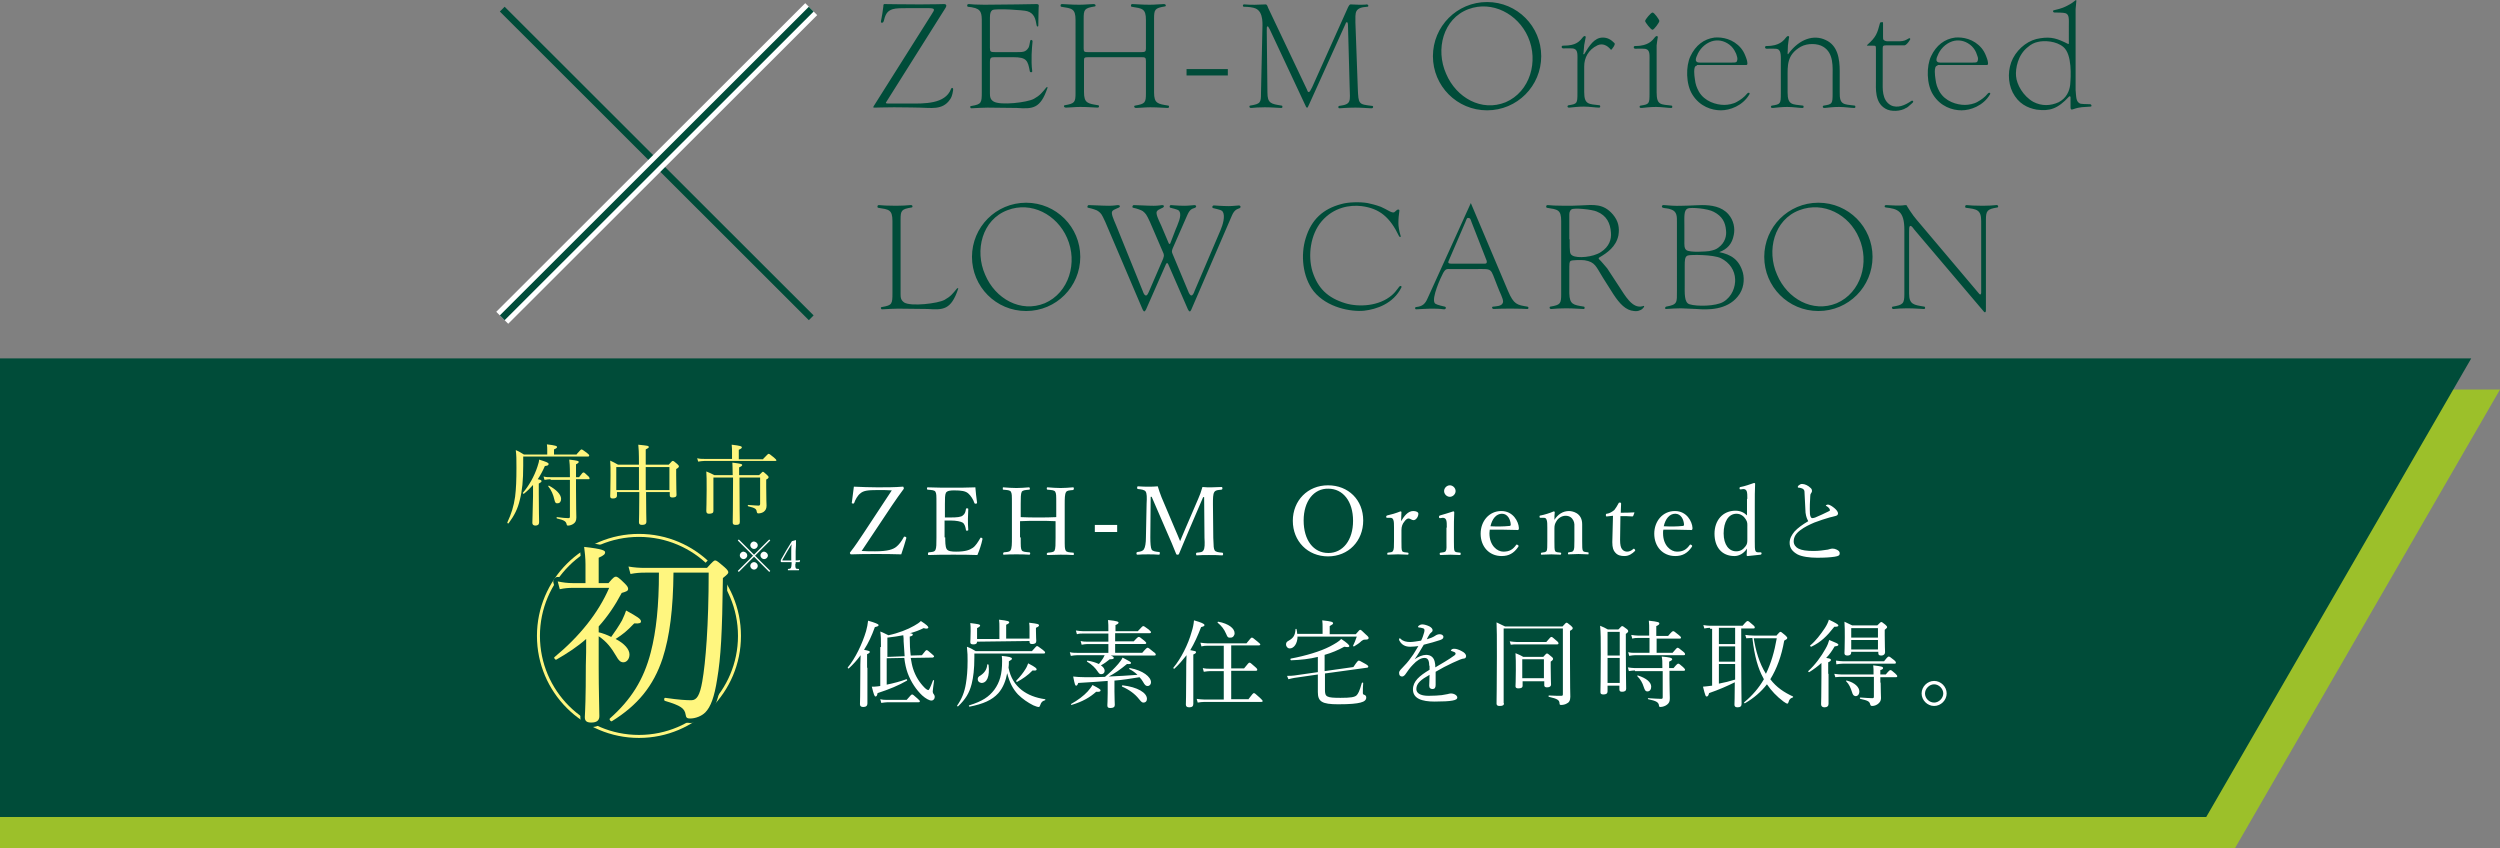
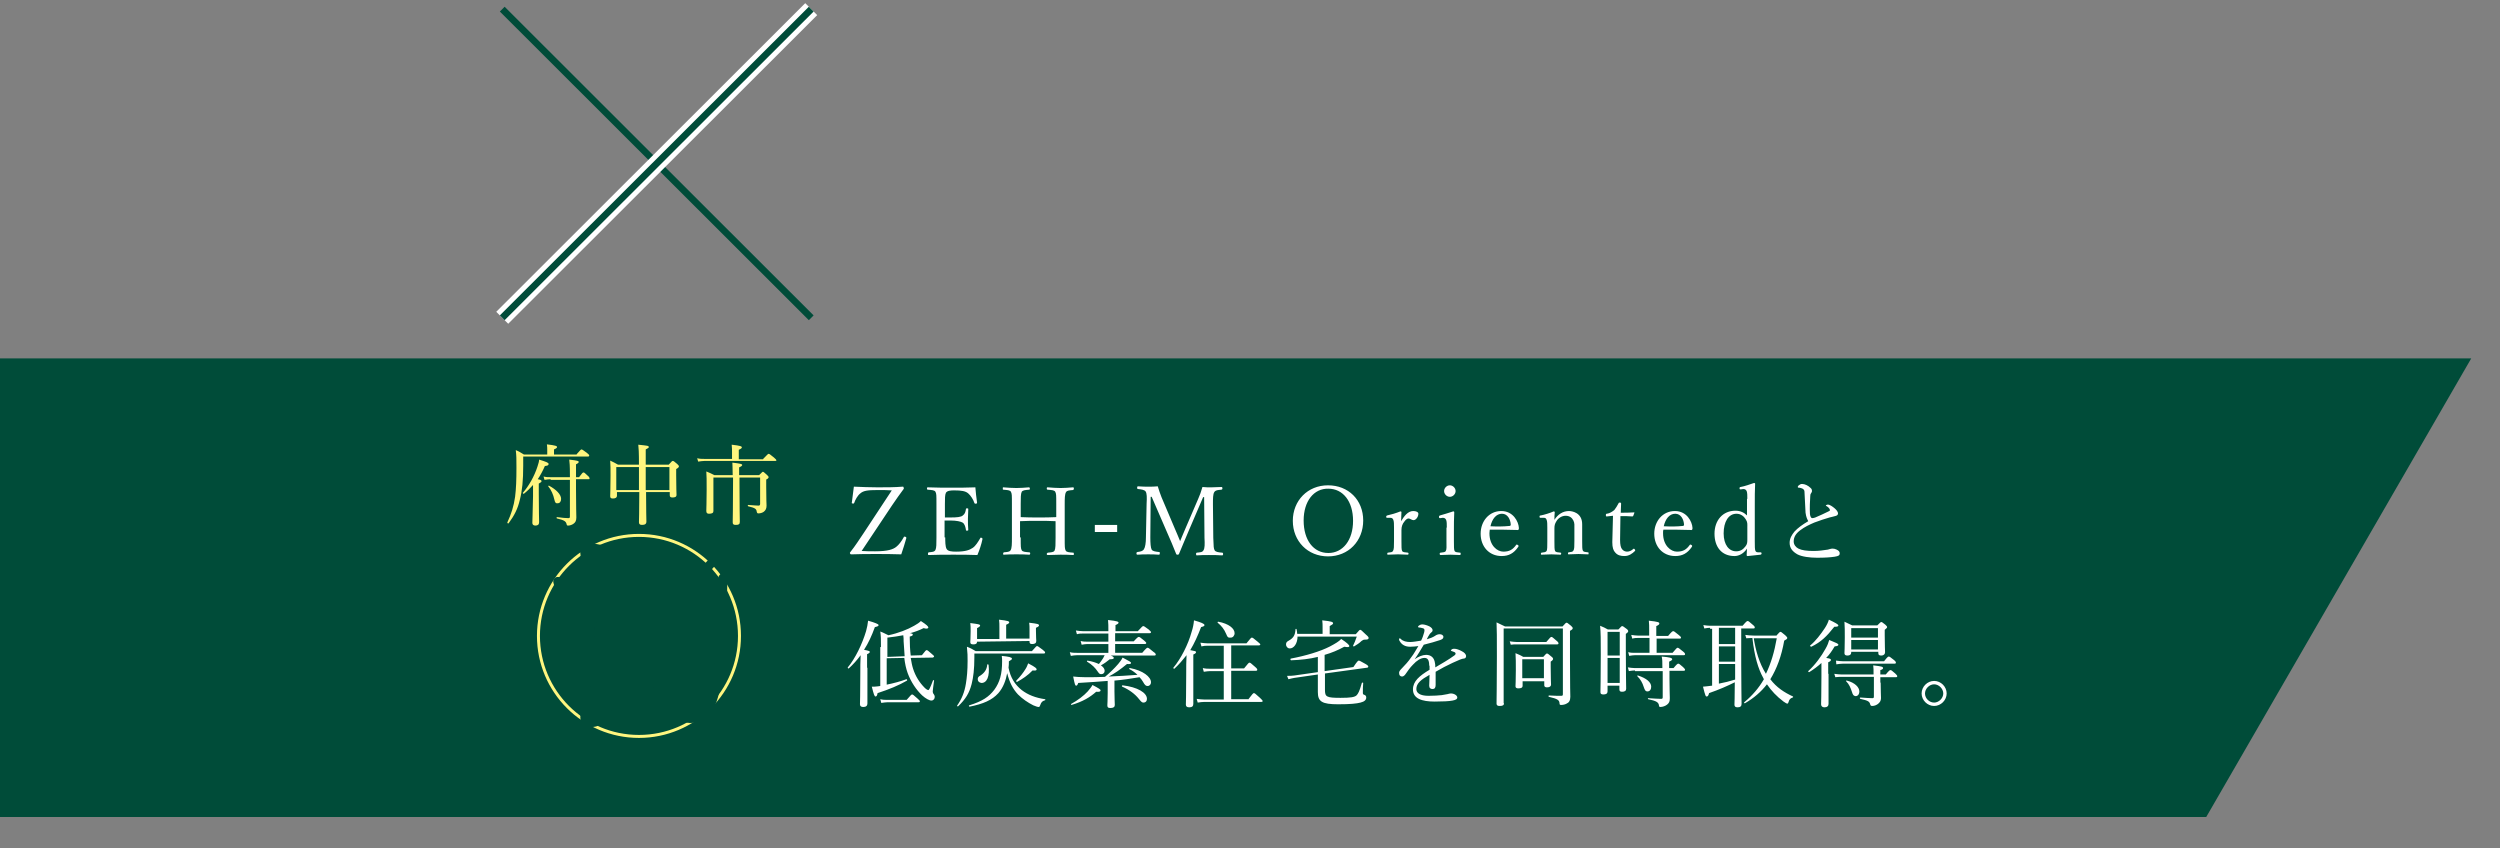
<svg xmlns="http://www.w3.org/2000/svg" version="1.1" id="レイヤー_1" x="0" y="0" viewBox="0 0 738.7 250.6" xml:space="preserve">
  <rect x="0" y="0" width="738.7" height="250.6" fill="#808080" stroke="none" />
  <style>.st0{fill:#004c39}.st1{fill:none;stroke:#004c39;stroke-width:2;stroke-miterlimit:10}.st4{fill:#fff}.st7{fill:#fff67f}</style>
-   <path class="st0" d="M261 2c0-.3 0-.8.3-.8.5 0 5.8.1 10.5.1 3.8 0 7.1-.1 7.1-.1.9 0 .8.6.5 1.1l-17.5 27.8c-.2.2-.3.5.5.5h6.4c4.2 0 10.5.2 12.2-4.3.1-.4.8-.6.6.5-.2 1.3-.5 2.1-.9 2.6-2.2 3.3-5.9 2.4-9 2.4 0 0-4.6-.1-7.5-.1-2.2 0-5.7.1-5.7.1-.5 0-.6 0-.3-.5l17.1-27.1c.9-1.4 1.2-1.8-1.1-1.8h-5.8c-2 0-3.6 0-4.6.3-1.2.4-2.1 1-2.6 3.3-.2 1-1 .8-.9.4 0-.4.3-1.4.4-2.3.1-.7.2-1.3.3-2.1zm29.9-.6c5.3 0 15.4-.2 15.4-.2.9 0 .6.7.6 1 0 .8-.1 2.8-.1 5.4 0 .3-.4.4-.5-.1-.3-1.9-.7-3.6-2.8-4.2-.9-.3-9.4-.9-10.3-.3-.5.4-.7.9-.7 2.3v8.8c0 1.2.2 1.3 1.5 1.3h5.8c2.4 0 3.2.1 4.1-1.3.2-.3.3-1 .5-2 .1-.5.7-.3.7.1-.2 2-.5 5.6-.1 8.8.1.4-.6.5-.7.1-.6-3.2-.9-4.2-4.9-4.2H294c-1.2 0-1.5.1-1.5 1.5v9.1c0 1.1.1 1.9 1.1 2.5 2 1.2 9.9.3 11.9-.8 1.8-1 2.4-1.8 3.7-3.4 0 0 .5-.2.3.2-2.1 6.2-4.4 6.2-9 5.9 0 0-8-.1-8.7-.1-1.5 0-2.4.1-4.8.2-.3 0-.6-.7.1-.7 2.9-.5 3-.9 3-4.1V7.9c0-3.3.2-4.8-1.9-5.5-.6-.2-1.8-.4-2.2-.4-.2 0-.5-.8.3-.8.7.1 2.5.2 4.6.2zm46.4 14c1.1 0 1.3-.2 1.3-1.1V5.9c0-3.4-1.1-3.4-4.2-3.9-.3 0-.4-.8.2-.8.9 0 2.7.2 5.1.2 1.7 0 3.3-.2 4.2-.2.7 0 .7.7.3.7-3 .5-3.2.9-3.2 3.7v21.7c0 3.3 1.1 3.4 4.2 3.9.3 0 .4.7-.2.7-.9 0-2.7-.2-5.1-.2-1.7 0-3.2.2-4.2.2-.7 0-.7-.7-.3-.7 3-.5 3.2-.9 3.2-3.7v-9.4c0-1.1-.2-1.2-1.3-1.2h-15.8c-1.1 0-1.2.2-1.2 1v9.3c0 3.3 1.1 3.4 4.2 3.9.3 0 .4.7-.2.7-.9 0-2.6-.2-5.1-.2-1.7 0-3.2.2-4.2.2-.8 0-.7-.7-.4-.7 3-.5 3.2-.9 3.2-3.7V5.9c0-3.4-1.1-3.4-4.2-3.9-.3 0-.4-.8.2-.8.9 0 2.6.2 5.1.2 1.7 0 3.2-.2 4.2-.2.8 0 .7.7.4.7-3.1.5-3.3.9-3.3 3.7v8.7c0 1 .2 1.1 1.3 1.1h15.8zm25.5 5v1.9h-12.2v-1.9h12.2zm15.9 10.8c.3 0 .4.8-.2.7-.9 0-2.4-.2-4.8-.2-1.7 0-3 .1-3.9.2-.8.1-.7-.7-.4-.7 3.1-.5 3.2-.9 3.2-3.7l.4-18.4c0-1.6.5-5.5-2-6.6-.7-.3-2-.5-3.5-.5-.4-.1-.3-.8.2-.7 2.2.2 3.8.1 6.3 0 .3 0 .5.4.7 1l11.5 24.2c.1.3.2.7.5.7s.5-.4 1-1.4l10.6-23.6c.3-.6.5-.9.8-.9.8 0 1.7.1 2.4.1 1.1 0 2 0 2.3-.1.6 0 .7.7.2.7-1.6.1-2.7.4-3.2 1.3-.4.8-.3 2-.3 3.4l.7 19.3c.2 4.9.2 4.8 4.3 5.3.4 0 .3.8-.3.7-.8 0-2.8-.2-4.7-.2-2.3 0-4.5.2-4.7.2-.5 0-.4-.7-.1-.7 3.7-.5 3.2-1.3 3.1-5.6l-.5-18.3c0-1.2-.6-.9-.7-.4l-10.8 23.9c-.4.9-.4.9-.6.9-.2 0-.3-.2-.6-.9L375.2 8.7c-.4-.7-.5-1-.7-.9-.2.1-.2.4-.2 1.2l.2 18.3c0 3.3 1.1 3.4 4.2 3.9zm44.7-14.6c0-8.8 7.1-16 16-16s16 7.2 16 16-7.1 16-16 16-16-7.2-16-16zm10.5-13.9c-7.5 2.8-9.8 11.9-6.6 19.1 3 7.1 10.5 11.3 17.6 8.4 7.2-3.1 9.8-12.1 6.6-19.3-3-6.8-10.6-10.8-17.6-8.2zM468.1 16c1.5-2.5 3-4.9 5.5-4.9 1.5 0 2.5.7 3.4 1.6.2.2.2.4-.2 1.1-.5.7-.7 1.1-.9.8-1-1.2-2.4-1.9-3.9-1.2-2.7 1.3-3.9 3.7-3.9 6.2v7.6c0 3.8 1.4 3.5 4.5 3.9.3 0 .4.8-.2.7-.9 0-2.7-.3-4.4-.3-1.7 0-3.2.2-4.2.3-.9.1-.7-.7-.3-.7 2.5-.4 2.6-.5 2.6-3.6v-9.1c0-2.2.2-3.6-1-4-.5-.2-2.9-.1-3.2-.1-.6 0-.6-.8-.1-.8 2.3 0 3.3-.4 3.9-.7 1.3-.7 1.7-1.5 2-1.8.6-.7 1-.2.8.2 0 .2-.3 1.4-.4 2.1-.1.9-.2 2.3-.2 2.3-.2.4 0 .5.2.4zm25.8 15.2c.3 0 .4.8-.2.7-.9 0-2.7-.3-4.4-.3-1.7 0-3.2.2-4.2.3-.9.1-.7-.7-.3-.7 2.5-.4 2.6-.5 2.6-3.6v-9.1c0-2.2.2-3.6-1-4-.5-.2-2.9-.1-3.2-.1-.6 0-.6-.8-.1-.8 2.3 0 3.3-.5 3.9-.8 1.3-.7 1.7-1.5 2-1.8.6-.7 1-.2.8.2 0 .2-.3 1.8-.3 2.2v13.9c0 3.9 1.3 3.5 4.4 3.9zm-3.6-25c0 .5-1.6 2.6-2 2.6-.5 0-2.2-2.2-2.2-2.6 0-.4 1.7-2.5 2.2-2.5s2 2.1 2 2.5zm11.1 13.2c-.7 0-.8 1-.8 1.8 0 .5.1 1.8.2 2.2.2 1.6.5 2.4 1.2 3.7 1.7 2.9 5.1 3.9 7.5 3.9 1.1 0 2.7-.3 3.7-.9 1.1-.6 2.2-1.4 3-2.4.4-.5 1-.3.7.2-2 3.4-5.8 4.7-8.4 4.7-2.7 0-6.2-1.1-8.4-4.6-2-3.1-2-8.5-.6-11.4 1.5-3.2 4-5.1 7.1-5.5 2.3-.2 5.5.4 7.8 3.1.5.6 1 1.4 1.4 2.5.3.8.3.8.4 1.2.1.5.3 1.3-.2 1.3h-14.6zm11.4-3.9c-.4-.9-1-1.7-1.8-2.3-1.7-1.3-3.6-1.5-5.2-1-2.1.7-3.7 2.4-4.4 4.3-.2.4-.5 1.2-.2 1.6.4.5.8.4 3.4.4h6.7c1.1 0 1.5 0 1.8-.2.3-.4.3-1.1.2-1.4-.2-.6-.2-.9-.5-1.4zM548 31.2c.3 0 .4.8-.2.7-.9 0-2.7-.3-4.4-.3s-3.3.2-4.2.3c-.8.1-.7-.7-.3-.7 2.5-.4 2.6-.5 2.6-3.6v-4.8c0-3 .4-7.1-2.8-9-1.6-1-4.6-1.1-6.6 0-4.2 2.4-3.9 5.6-3.9 9.3v4.2c0 3.8 1.4 3.5 4.5 3.9.3 0 .4.8-.2.7-.9 0-2.7-.3-4.4-.3-1.7 0-3.2.2-4.2.3-.9.1-.7-.7-.3-.7 2.5-.4 2.6-.5 2.6-3.6V19c0-2.2.2-4.1-1-4.5-.5-.2-2.9-.1-3.2-.1-.6 0-.6-.8-.1-.8 2.3 0 3.3-.5 3.9-.8 1.3-.7 1.7-1.5 2-1.8.6-.7 1-.2.8.2 0 .2-.3 1.8-.3 2.2l-.1 2.4c0 .3.2.3.3 0 3.3-4.4 7.5-5.6 10.9-4 3.6 1.6 4.2 5.5 4.2 9.3v6.2c-.1 3.8 1.3 3.5 4.4 3.9zm8.4-24.1v3.7c0 .9 0 1 .7 1.3.2.1.7.1 1.4.1h2.8c1.5-.1 1.5-.2 2.8-.9.3-.1.4.2.3.4-.6 1-1.2 1.6-1.6 1.7h-5.5c-.9 0-1 .2-1 1v9.5c0 2.2-.3 5.7 2.4 7.2 2 1 4.2 0 6.1-1.3.3-.2.8.1.3.6-1.2 1.1-1.7 1.5-1.9 1.5-1.5 1-4.5 1.2-6.1.2-3.2-1.8-2.8-6-2.8-8.4v-9.2c0-1-.1-1-.8-1h-1.7c-.2 0-.2-.1 0-.3 2.5-2.2 2.9-3.3 3.7-6.4 0 0 .2-.4.5-.2.3-.2.4-.1.4.5zm16.1 12.3c-.7 0-.8 1-.8 1.8 0 .5.1 1.8.2 2.2.2 1.6.5 2.4 1.2 3.7 1.7 2.9 5.1 3.9 7.5 3.9 1.1 0 2.7-.3 3.7-.9 1.1-.6 2.2-1.4 3-2.4.4-.5 1-.3.7.2-2 3.4-5.8 4.7-8.4 4.7-2.7 0-6.2-1.1-8.4-4.6-2-3.1-2-8.5-.6-11.4 1.5-3.2 4-5.1 7.1-5.5 2.3-.2 5.5.4 7.8 3.1.5.6 1 1.4 1.4 2.5.3.8.3.8.4 1.2.1.5.3 1.3-.2 1.3h-14.6zm11.4-3.9c-.4-.9-1-1.7-1.8-2.3-1.7-1.3-3.6-1.5-5.2-1-2.1.7-3.7 2.4-4.4 4.3-.2.4-.5 1.2-.2 1.6.4.5.8.4 3.4.4h6.7c1.1 0 1.5 0 1.8-.2.3-.4.3-1.1.2-1.4-.2-.6-.3-.9-.5-1.4zm30.7 15.1c.2.1 1.7.2 3 .2.4 0 .6.7.1.7-2.2.2-2.9 0-5.2.8-.5.2-.7 0-.7-.6v-2.9c0-.5-.4-.3-.4-.3-3.4 3.7-5.8 4.4-9.6 3.9-2.8-.5-5.4-1.8-7.1-5.1-1.5-3-1.5-7 .1-10.1 1.7-3.2 4.8-5.5 8.1-5.9 3.3-.5 5 .1 8.2 1.7 0 0 .3 0 .2-.3V7.9c0-2.2.2-3.6-1-4-.5-.2-2.9-.2-3.2-.2-.6 0-.6-.7-.1-.7 2.3-.5 3.2-1 3.8-1.3 1.2-.6 2-1.2 2.2-1.4.5-.5.6-.2.5.2 0 .2-.2 1.9-.2 2.2v23.9c.2 2.2.1 3.4 1.3 4zm-18.9-8.1c.2 2.5 2.1 5.9 5.1 7.6 2.5 1.3 5.1 1.2 7.5.1 2.3-1.2 3.2-3.3 3.4-5.2.2-2.4.6-8.9-2-11.1-2.1-1.8-5.7-2-7.6-1.5-1 .2-2 .7-2.9 1.5-3 2.3-3.7 6.4-3.5 8.6zM267.2 89.4c2 1.2 9.9.3 11.9-.8 1.8-1 2.4-1.8 3.7-3.4 0 0 .5-.2.3.2-2.1 6.2-4.4 6.2-9 5.9 0 0-8-.1-8.7-.1-1.5 0-2.4.1-4.8.2-.3 0-.6-.7.1-.7 2.9-.5 3-.9 3-4.1V65.3c0-3.4-1.1-3.4-4.2-3.9-.3 0-.4-.8.2-.8.9.1 2.6.2 5.1.2 1.7 0 3.2-.1 4.2-.2.8-.1.7.7.4.7-3.1.5-3.3.9-3.3 3.7v21.9c0 1.1.1 1.8 1.1 2.5zm20-13.5c0-8.8 7.1-16 16-16s16 7.2 16 16-7.1 16-16 16-16-7.2-16-16zm10.5-13.8c-7.5 2.8-9.8 11.9-6.6 19.1 3 7.1 10.5 11.3 17.6 8.4 7.2-3.1 9.8-12.1 6.6-19.3-3-6.9-10.6-10.9-17.6-8.2zm49.6 5.9c.6-1.5 2-4.3 1.2-5.5-.2-.5-.7-.6-2.6-1.1-.4 0-.4-.8.1-.8.2 0 2 .2 4 .2 1.3 0 2.5-.2 3-.2.4 0 .7.5.1.8-.6.3-1.4.1-2.3 2.2l-4.3 9.8c-.3.8-.3 1 0 1.7l4.6 11c.2.6.6 1.2.9 1.2.4 0 .7-.5 1-1.4l7.6-17.8c.7-1.6 1.5-4.3.7-5.5-.2-.5-.8-.6-2.8-1.1-.4 0-.4-.8.2-.8.2 0 2.4.2 4.4.2 1.3 0 2.5-.2 3-.2.4 0 .7.5.2.8-.6.3-1.5.3-2.3 2.2l-12 27.8c-.3.7-.6.7-1-.1l-5.8-13.3c-.2-.5-.5-.5-.7 0l-5.9 13.4c-.4.7-.6.7-1-.1l-11-25.8c-1.1-2.4-1.2-2.5-2.1-3.2-.3-.3-1.9-.8-2.9-1-.5 0-.3-.8.1-.8 1.3 0 4 .2 6 .2 1.3 0 2.5-.2 2.5-.2.5 0 .7.1.7.4 0 .5-1.9.7-2.3 1.5-.3.7.4 2.2 1.2 4.1l7.9 19.5c.2.6.5 1.2.9 1.2s.6-.5 1-1.4l4.1-9.5c.2-.7.3-.8.1-1.5l-4-9.3c-1.1-2.4-1.3-2.5-2.1-3.2-.4-.3-1.8-.8-2.8-1-.5 0-.3-.8.1-.8 1.3 0 3.9.2 5.9.2 1.3 0 2.4-.2 2.4-.2.5 0 .6.1.6.4 0 .5-1.7.7-2.1 1.5-.3.7.4 2.2 1.3 4.1l2.2 5.2c.1.3.4.4.5.1l1.5-3.9zm66.1-6c.3.2-.2.9-.2 4 0 .8.2 2.2.6 3.5 0 0 .2.5 0 .5-.2.1-.4-.2-.4-.2-2.7-5.6-5.7-8.2-11.1-8.9-3.4-.4-8.2.3-11.8 4.5-3.3 3.9-4.1 10.1-2.7 14.8 1.6 5 4.5 7.8 9.7 9.4 4 1.2 10 .9 13.8-2.4.2-.2.8-.7 1.3-1.4.7-.8.9-1.4 1.3-1.3.3 0 .2.4.2.4-2.4 4.9-7.5 6.5-11 6.9-3.9.4-11-.9-14.9-5.7-3.4-4.3-3.9-10.9-2.4-15.7 1.7-5.6 5.2-8.7 10.5-10.1 2-.6 5.5-.7 7.8-.3.9.2 2.3.5 3.9 1.1 1.9.8 3.3 2 4 1.6.3-.2 1-1.1 1.4-.7zm32.2 24c1.7 4 2.7 4.1 5.7 4.6.5.1.4.8-.1.7-1.1-.1-7.2-.2-9.8 0-.6 0-.7-.7-.2-.7.8-.1 2.4-.1 2.8-1 .4-.6-.2-1.9-1-3.7l-.6-1.5c-2.2-5.4-1.1-4.9-6.6-4.9h-7.1c-1.2 0-1.5-.2-2.3 1.2-.8 1.5-3.4 7.3-2.5 8.8.2.4 1.2.7 3 1.1.5.1.4.8-.2.8-2.8-.4-6-.1-8.3 0-.3 0-.5-.7.2-.7 1.7-.2 2.5-.9 3.2-2.5L434.6 60l11 26zM428 77.2c-.2.5.1.7.7.7h10.1c.4 0 .6-.2.5-.8l-4.5-11.5c-.3-1-.5-1.2-.9-1.2s-.4-.1-.9 1.2l-5 11.6zm40 13.4c.3 0 .4.8-.2.7-.9 0-2.6-.2-5.1-.2-1.7 0-3.2.1-4.2.2-.8.1-.7-.7-.4-.7 3-.5 3.2-.9 3.2-3.7V65.3c0-3.4-1.1-3.4-4.2-3.9-.3 0-.4-.8.2-.8.9.1 2.6.2 5.1.2 1.2 0 3.2 0 4.6-.1 3.9-.2 6.8-.6 9.6 2.7 1.6 1.9 2 3.9 1.6 6.2-.7 3.3-3.3 5.1-5.5 6.4-.2.1-.5.3-.2.6.5.4 2.2 2.5 2.4 2.7l3.6 5.5c1.6 2.4 3.8 6.5 6.8 5.7.6-.3.6.1.4.3-.4.5-.6.7-1.2.9-.4.2-.9.3-1.7.2-2.4-.2-4.2-2.1-6.1-5l-3.1-4.9c-2-3.2-2.2-4.6-5.4-5.1-.9-.1-3.7-.1-4.1.2s-.4.6-.4 3.2v6.4c.1 3.3 1.2 3.4 4.3 3.9zm-4.2-19.9c0 3.9 0 4.3.8 4.8 1.5.9 6.1.5 8.4-1 2.5-1.6 3.2-3.8 3-5.8-.2-2.7-1.2-5-4.2-6.2-1.3-.6-6.8-1.2-7.5-.6-.6.5-.6 1.1-.6 1.8v7zm33.2-9.9c1.2 0 3.1-.1 3.1-.1.7 0 1.7-.1 2.8-.1 2.7 0 5.8.4 7.8 2.7 1.6 1.8 2 4.2 1.6 6.1-.5 2.7-1.9 4.2-4.3 5.1 3.5.7 5.9 2.2 7 6.1.5 2 .3 4.9-1.6 7.1-3.2 3.9-8.7 3.9-12.1 3.6 0 0-2-.1-4.6-.2-1.4 0-2.9.1-4.4.2-.5 0-.3-.6 0-.7 3.4-.6 3.2-1.2 3.2-4.6V65.7c0-1.6.1-3.2-1.7-3.8-1-.4-1.7-.3-2.4-.5-.5-.1-.5-.9.3-.8 1.4.1 3.2.3 5.3.2zm.8 23.1c0 2.7-.2 5.5 1.4 6 2.2.7 7.8.6 10-.7 2.7-1.6 3.6-4.6 3.5-6.7-.1-2.6-1.6-4.9-4.2-6.2-2.2-1.1-9-1.1-9.8-.8-.9.3-.9 1.5-.9 3.1v5.3zM510 68c-.2-2.3-1.1-4.1-3.6-5.4-1.8-1-6.8-1.4-7.7-1-1.2.5-1 2.3-1 5.3v4.3c0 1-.1 2.2.6 2.7 1.1.8 5.9.4 6.7.3 1.5-.3 2-.5 2.7-1 2.1-1.5 2.5-3.6 2.3-5.2zm11.3 7.9c0-8.8 7.1-16 16-16s16 7.2 16 16-7.1 16-16 16-16-7.2-16-16zm10.4-13.8c-7.5 2.8-9.8 11.9-6.6 19.1 3 7.1 10.5 11.3 17.6 8.4 7.2-3.1 9.8-12.1 6.6-19.3-2.9-6.9-10.5-10.9-17.6-8.2zm49.2-.7c-.3 0-.4-.8.2-.8.9.1 2.4.2 4.8.2 1.7 0 3-.1 3.9-.2.8-.1.7.7.4.7-3 .5-3.4.9-3.4 3.7v26.7c0 .5-.2.7-.5.5l-20.7-24.4c-.5-.7-.9-1.2-1.2-1-.3.1-.3.7-.3 1.7v18.2c0 3.3 1.4 3.4 4.5 3.9.3 0 .4.8-.2.7-.9 0-2.4-.2-4.9-.2-1.7 0-3 .1-3.9.2-.7.1-.7-.7-.3-.7 3-.5 3.4-.9 3.4-3.7v-19c0-5.6-2-6.2-5.5-6.6-.5-.1-.4-.7.1-.7 1.7.1 4 .2 4.8.1.5-.1 1.1-.1 1.2-.1.3.4.5.9 1 1.6.8 1.2 1.4 2 2 2.7l18.5 21.9c.3.4.6.2.6-.3V65.3c0-3.4-1.4-3.5-4.5-3.9z" />
  <path class="st1" d="M148.4 2.7l91.3 91.2" />
  <path fill="none" stroke="#fff" stroke-width="5" stroke-miterlimit="10" d="M239.7 2.7l-91.3 91.2" />
  <path class="st1" d="M239.7 2.7l-91.3 91.2" />
-   <path fill="#9cc02a" d="M0 115.1v135.5h660.4l78.3-135.5z" />
  <path class="st0" d="M651.9 241.4H0V105.9h730.2z" />
  <path class="st4" d="M263.5 144.9c-1.4-.1-2.7-.1-4.1-.1-3.1 0-4.3.2-5.2 1-.8.6-1.5 1.9-1.8 2.8-.1.2-.1.2-.4.2-.3-.1-.4-.1-.3-.3.2-1.4.4-3.2.6-4.7 2.4.1 4.7.2 7 .2 2.4 0 5.1 0 7.4-.2.2 0 .3 0 .3.3.1.2.1.3 0 .4-1.2 1.6-2.1 2.9-3.4 4.8l-9 13.5c1.3.1 2.5.1 4 .1 3.8 0 5.3-.6 6.2-1.3.8-.6 1.6-1.7 2.2-2.8.1-.2.1-.3.5-.2.3.1.3.2.3.4-.4 1.5-1 3.3-1.5 4.8-2.7-.1-5.1-.1-7.4-.1-2.4 0-4.9 0-7.3.1-.2 0-.3 0-.4-.2-.1-.1-.1-.3 0-.4 1.6-2 2.7-3.8 4-5.7l8.3-12.6zm15.8 13.9c0 1.2 0 2.7.4 3.4.4.7 1.5.8 2.8.8 2.8 0 4-.5 4.9-1.1.9-.6 1.6-1.8 2.2-2.8.1-.2.1-.3.4-.2.3.1.3.2.3.4-.3 1.5-.9 3.3-1.5 4.7-2.4-.1-4.8-.1-7.1-.1-2.4 0-5 0-7.3.1-.2 0-.2-.1-.2-.4 0-.3.1-.3.2-.4 1-.1 1.7-.1 2-.7.3-.6.3-1.8.3-3.7v-9.9c0-2.7 0-3-.3-3.6-.3-.5-1.1-.5-2.2-.6-.2 0-.3-.1-.3-.3 0-.4.1-.4.3-.4 2.3.1 4.8.1 7.1.1 2.2 0 4.5 0 6.9-.1.1 1.4.3 3.1.5 4.5 0 .2 0 .3-.3.3-.3.1-.4 0-.5-.2-.3-1-1.1-2.2-1.8-2.8-.8-.7-2-.9-4.2-.9-1.1 0-2 .1-2.4.7-.3.6-.3 1.8-.3 3.3v4h1.7c1.8 0 3.1-.1 3.6-.6.6-.4.8-1.1.9-1.8 0-.2.1-.3.3-.3.4 0 .4.1.4.3 0 1-.1 1.9-.1 2.8 0 1 0 2.2.1 3.2 0 .2 0 .3-.4.3-.3 0-.3-.1-.3-.3-.1-.6-.3-1.7-1-2.1-.5-.3-1.8-.6-3.6-.6h-1.7v5zm22.3 0c0 2.8 0 3.2.3 3.8.3.5 1.2.5 2.2.6.2 0 .3.1.3.3 0 .3-.1.4-.3.4-1.2-.1-2.7-.1-3.8-.1-1.1 0-2.5 0-3.7.1-.2 0-.2-.1-.2-.3s.1-.3.2-.4c1-.1 1.7-.1 2-.6.4-.6.4-1.9.4-3.8v-9.9c0-2.7 0-3-.3-3.6-.3-.5-1.1-.5-2.2-.6-.2 0-.2-.1-.2-.3 0-.4 0-.4.2-.4 1.2.1 2.7.2 3.8.2 1.1 0 2.6-.1 3.7-.2.2 0 .3.1.3.4 0 .3-.1.3-.3.3-1 .1-1.7.1-2.1.6-.3.6-.3 1.9-.3 3.6v3.9c1.9.1 3.5.1 5.3.1 1.7 0 3.4 0 5.2-.1v-3.9c0-2.7 0-3-.3-3.6-.3-.5-1.1-.5-2.2-.6-.2 0-.3-.1-.3-.3 0-.4.1-.4.3-.4 1.2.1 2.7.2 3.8.2 1.1 0 2.5-.1 3.6-.2.3 0 .3.1.3.4 0 .3-.1.3-.3.4-1 .1-1.7.1-2 .6-.4.6-.4 2-.4 3.6v9.9c0 2.8 0 3.2.3 3.8.3.5 1.1.5 2.2.6.2 0 .2.1.2.4s0 .3-.2.3c-1.3-.1-2.7-.1-3.8-.1-1.1 0-2.6.1-3.7.1-.2 0-.3-.1-.3-.3s.1-.3.3-.4c1-.1 1.7-.1 2-.6.3-.6.3-1.9.3-3.8V154c-1.8-.1-3.4-.1-5.2-.1-1.8 0-3.4 0-5.3.1v4.8zm28.5-1.6h-6.6v-2.1h6.6v2.1zm23.9-9.7c.5-1.1.9-2.2 1.3-3.6 1 .1 1.7.1 2.6.1s2.1-.1 3-.1c.2 0 .3.1.3.4 0 .3-.1.3-.3.4-1.1.1-1.7.1-2.1.7-.4.6-.4 1.9-.4 3.6l.1 9.9c.1 2.8.1 3.1.4 3.7.3.5 1.1.6 2.2.7.2 0 .3.1.3.4 0 .3-.1.4-.3.4-1.2-.1-2.8-.1-3.9-.1s-2.5 0-3.6.1c-.1 0-.2-.1-.2-.4 0-.3.1-.3.2-.4 1-.1 1.7-.1 2-.7.4-.6.4-1.8.3-3.7l-.1-12h-.3l-4.2 9.8c-1.3 3-2 4.8-2.9 6.9-.1.2-.1.3-.5.3-.3 0-.3-.1-.4-.3-.9-2.2-1.6-4-2.7-6.4l-4.5-10.4h-.3l-.1 12c0 1.7.1 3.1.4 3.6.3.5 1.2.6 2.1.7.3 0 .3.1.3.4 0 .3-.1.4-.3.4-1-.1-2.1-.1-3.1-.1s-2.2 0-3.2.1c-.2 0-.3-.1-.3-.4 0-.3.1-.3.3-.4.8-.1 1.5-.2 1.9-.8.4-.6.6-1.9.6-3.6l.2-9.9c.1-1.8.1-3-.3-3.6-.4-.5-1.3-.6-2.2-.7-.2 0-.3-.1-.3-.4 0-.3.1-.4.3-.4 1.1.1 2.3.1 3.1.1.9 0 1.6 0 2.7-.1.3 1.1.7 2.1 1.1 3.2l3.9 9.2c.6 1.3 1 2.4 1.6 3.8.6-1.3.9-2.3 1.6-3.8l3.7-8.6zm48.8 6.3c0 6.1-4.4 10.6-10.4 10.6s-10.4-4.5-10.4-10.5 4.4-10.5 10.4-10.5 10.4 4.3 10.4 10.4zm-17.6 0c0 5.8 2.9 9.6 7.3 9.6 4.3 0 7.3-3.8 7.3-9.5 0-5.8-3-9.5-7.3-9.5-4.3-.1-7.3 3.7-7.3 9.4zm24.8-.8c-.3 0-.4 0-.4-.3s.1-.3.3-.4c1-.2 2.7-.7 3.9-1.2.2 0 .3.1.3.2 0 .8-.1 1.6-.1 2.7.9-1.5 2-3 3.6-3 .8 0 1.5.3 1.5.8 0 1-.8 1.9-1.4 1.9s-1-.5-1.5-.5c-.4 0-.8.3-1.3 1-.5.6-.8 1.4-.8 2.4v3.3c0 1.7 0 2.5.2 2.9.2.4.8.4 1.7.5.1 0 .2.1.2.3s-.1.3-.2.3c-.9 0-2-.1-2.9-.1-.9 0-2.1.1-3 .1-.2 0-.2-.1-.2-.3s.1-.3.2-.3c.8-.1 1.3-.1 1.5-.5.3-.5.3-1.3.3-2.9v-4c0-1 0-1.8-.2-2.3-.2-.5-.5-.6-1-.6h-.7zm17.5 2.9c0-1.1 0-1.8-.2-2.3-.2-.4-.5-.6-1-.6l-.7.1c-.3 0-.4 0-.4-.4 0-.3.1-.3.3-.4 1-.3 2.8-.8 3.9-1.2.2 0 .3.1.3.3-.1 2-.1 3.6-.1 4.9v3.6c0 1.7 0 2.5.2 2.9.2.4.8.4 1.6.5.2 0 .2.1.2.3 0 .3-.1.4-.2.4-.9 0-2-.1-2.8-.1-.9 0-2.1.1-2.9.1-.2 0-.3-.1-.3-.4 0-.2.1-.3.3-.3.7-.1 1.3-.1 1.5-.5.3-.5.2-1.3.2-2.9v-4zm2.6-10.8c0 .9-.8 1.7-1.7 1.7s-1.7-.8-1.7-1.7c0-.9.8-1.7 1.7-1.7s1.7.8 1.7 1.7zm10 12.5c0 3.6 2.3 5.4 4.1 5.4 1.8 0 2.8-.6 3.8-2 .1-.1.1-.1.2-.1s.5.2.5.4c0 .1 0 .1-.1.3-1.3 1.9-2.8 2.7-4.9 2.7-3.7 0-6.2-2.8-6.2-6.6 0-3.7 2.5-6.7 6.1-6.7 3.5 0 5.1 3.1 5.2 5 0 .2 0 .3-.1.5-.2.2-.3.1-.4.1-2.7-.1-5.7-.1-8.1-.1 0 .3-.1.6-.1 1.1zm6-2.2c.2 0 .3-.2.3-.4-.1-1.5-.9-3.2-2.6-3.2-1.7 0-2.9 1.5-3.4 3.7 2 .1 3.6.1 5.7-.1zm9.2-2.4c-.3 0-.4 0-.4-.4 0-.2.1-.3.4-.3 1-.2 2.7-.7 3.8-1.2.1 0 .3.1.3.2-.1.8-.1 1.6-.1 2.3 1-1.6 2.5-2.6 4.3-2.6.8 0 3.9.4 3.9 3.9v4.9c0 1.7 0 2.5.2 2.9.2.4.7.4 1.5.5.2 0 .2.1.2.3 0 .3 0 .3-.2.3-.9 0-1.9-.1-2.8-.1-.9 0-2 .1-2.9.1-.2 0-.2-.1-.2-.3s.1-.3.2-.3c.7-.1 1.2-.1 1.4-.5.3-.4.3-1.3.3-2.9v-3.7c0-.8.1-1.5-.3-2.3-.4-.8-1.1-1.4-2.3-1.4-1.1 0-2.2.7-2.7 1.6-.5.8-.6 1.3-.6 2.2v3.7c0 1.7 0 2.5.2 2.9.2.4.8.4 1.6.5.2 0 .2.1.2.3s-.1.3-.2.3c-.9 0-1.9-.1-2.7-.1-.9 0-2 .1-2.9.1-.2 0-.2-.1-.2-.3s.1-.3.2-.3c.7-.1 1.2-.1 1.5-.5.2-.4.2-1.3.2-2.9v-4c0-1 0-1.8-.2-2.3-.2-.5-.4-.6-.9-.6h-.8zm19.5-.4c-.2 0-.3 0-.3-.4 0-.3 0-.4.3-.4.8-.1 1.6-.6 2.2-1.1.4-.5.9-1.3 1.2-1.9.1-.2.1-.3.4-.3.3 0 .4.1.4.3 0 .8-.1 1.9-.1 2.7 1.1 0 2.7 0 3.9-.1.1 0 .2 0 .1.2l-.3.8c-.1.1-.1.2-.3.2-1-.1-2.5-.1-3.5-.1l-.1 7c0 1.5.2 2.3.6 2.8.5.6 1.1.7 1.5.7.6 0 1.3-.3 1.8-.8.1-.1.3-.1.4.1.2.2.2.3.1.5-.8.8-1.8 1.5-3.1 1.5-1.1 0-2-.2-2.7-1-.6-.6-.9-1.5-.9-3.1 0-1.3.1-2.5.1-3.9l.1-3.9-1.8.2zm16.6 5c0 3.6 2.3 5.4 4.1 5.4 1.8 0 2.8-.6 3.8-2 .1-.1.1-.1.2-.1s.5.2.5.4c0 .1 0 .1-.1.3-1.3 1.9-2.8 2.7-4.9 2.7-3.7 0-6.2-2.8-6.2-6.6 0-3.7 2.5-6.7 6.1-6.7 3.5 0 5.1 3.1 5.2 5 0 .2 0 .3-.1.5-.2.2-.3.1-.4.1-2.7-.1-5.7-.1-8.1-.1-.1.3-.1.6-.1 1.1zm5.9-2.2c.2 0 .3-.2.3-.4-.1-1.5-.9-3.2-2.6-3.2-1.7 0-2.9 1.5-3.4 3.7 2.1.1 3.7.1 5.7-.1zm19-8c0-1 0-1.8-.2-2.3-.2-.4-.5-.6-1-.6l-.7.1c-.3 0-.4 0-.4-.3s.1-.4.3-.4c1.1-.2 2.9-.8 4-1.2.1 0 .3.1.3.2-.1 2-.1 4-.1 6.7v10.3c0 1.6 0 2.4.2 2.9.2.4.6.4 1 .4h.5c.2 0 .3.1.3.3 0 .3-.1.3-.3.4-1 .1-2.7.3-3.8.4-.2 0-.3-.1-.3-.3 0-.7.1-1.2.1-1.9-1 1.5-2.4 2.2-3.7 2.2-3.8 0-5.9-2.7-5.9-6.6 0-3.9 2.4-6.8 6.2-6.8 1.5 0 2.6.6 3.4 1.4v-4.9zm0 8.4c0-1 .1-1.5-.5-2.4-.5-.8-1.4-1.6-2.7-1.6-2.4 0-3.8 2.4-3.8 5.8s1.6 5.3 3.7 5.3c1.2 0 2-.5 2.7-1.4.6-.7.6-1.3.6-2.2v-3.5zm17.2-4.3c-.1-1.5-.2-3.5-.3-5.9 0-.6-.1-.8-.3-1-.2-.2-.4-.3-.8-.4-.3-.1-.4-.1-.7-.1-.1 0-.2-.1-.2-.2 0-.2.2-.4.3-.5.4-.3.6-.4 1-.4.8 0 1.8.5 2.4 1.1.4.3.5.6.5 1 0 .3-.2.5-.3.7-.1.1-.2.3-.2.7-.1 1.6-.2 3.4-.1 5.4.1.7.3 1.2.7 1.2.2 0 .7-.1.9-.2 1.2-.5 2.7-1.2 3.9-1.8.3-.1.4-.2.4-.4 0-.3-.4-.8-.9-1.1-.2-.1-.3-.1-.3-.2s.3-.3.6-.3c.6 0 1.4.6 2 1.1.6.5 1 1.1 1 1.5 0 .5-.4.7-.9.8s-1 .3-1.6.4c-1.4.4-2.9.9-4.5 1.5-1.4.6-2.9 1.3-4.2 2.3-1.3 1-1.9 2-1.9 3.3 0 .9.6 1.7 1.4 2.1 1 .5 2.4.7 4.5.7 1.5 0 2.9-.2 4.2-.4.4-.1.9-.3 1.4-.3.4 0 .8.1 1.2.3.6.3.9.6.9 1.1 0 .6-.3.8-1.5 1-1.4.2-2.8.3-5.2.3-2.1 0-4.5-.3-5.8-1-1.4-.8-2.3-1.8-2.3-3.4 0-1.3.6-2.3 1.4-3.3 1-1.1 2.4-2.1 4.1-3.1-.3-.6-.6-1.1-.8-2.5zm-277.2 45.8v10.6c0 .6-.4 1-1.2 1-.6 0-1-.2-1-.8s.1-2.6.1-9.1c0-1.8 0-3.6.1-5.4-1.1 1.5-2.2 2.7-3.5 3.9-.1.1-.4-.1-.3-.3 2.2-2.6 4.3-7 5.4-10.7.3-1.1.5-2.1.6-3.1 2.1.6 3.1 1 3.1 1.3 0 .3-.3.4-1.1.6-.9 2.5-1.9 4.7-3.2 6.7 1.5.3 1.7.4 1.7.6 0 .2-.1.4-.8.7v4zm4-6.1c0-2.3 0-3.3-.2-4.6 1.1.4 1.5.7 2.4 1.1 2.9-.6 5.7-1.7 7.6-2.8.9-.5 1.5-.9 2-1.4 1.7 1.1 2.2 1.6 2.2 1.9 0 .3-.4.5-1.4.2-1.2.6-2.5 1.1-4 1.5.7.1.8.2.8.4 0 .3-.2.4-.9.6 0 2.2.1 4 .3 5.6l3.3-.1c1.1-1.4 1.2-1.5 1.4-1.5.2 0 .4.1 1.5 1.1.6.5.7.6.7.8 0 .1-.1.2-.4.3l-6.5.1c.2 1.2.4 2.3.7 3.2.7 2.2 1.9 4.1 3.4 5.6.5.5.9.7 1.1.7.2 0 .5-.5 1.4-2.9 0-.1.3 0 .3.1-.2 1.7-.4 2.7-.4 3.2 0 .3.1.6.3.8.2.3.3.5.3.8 0 .6-.4 1.1-1 1.1s-1.7-.6-2.7-1.5c-1.7-1.6-3.3-3.9-4.3-6.6-.5-1.4-.8-2.8-1-4.5l-5.2.1v7.8c2-.4 4.2-1 5.8-1.6.2-.1.3.3.2.4-2.4 1.4-5.3 2.6-8.7 3.7-.1.7-.3 1-.6 1s-.5-.5-1.1-2.9c.5 0 1.1 0 1.8-.1.2 0 .5-.1.7-.1v-11.5zm-.2 15.4c.8.2 1.4.2 2.1.2h5.7c1.2-1.4 1.4-1.6 1.6-1.6s.4.1 1.6 1.2c.5.5.7.6.7.8 0 .2-.1.3-.4.3h-9.1c-.7 0-1.1.1-1.9.2l-.3-1.1zm7.2-12.7c-.1-1.3-.2-2.7-.3-4.4 0-.6 0-1.2-.1-1.8-1.5.3-3 .5-4.7.7v5.7l5.1-.2zm20.6.4c0 3.4-.3 5.8-.8 7.8-.7 2.7-1.8 4.5-4 6.6-.1.1-.4-.1-.3-.2 1.4-2 2.2-4 2.6-6.5.3-1.8.5-3.9.5-6.7 0-1.6 0-2.1-.2-4.2 1.1.4 1.6.7 2.6 1.3h16.6c1.2-1.4 1.4-1.5 1.5-1.5.2 0 .4.1 1.7 1.1.6.5.7.6.7.8 0 .2-.1.3-.4.3h-20.5v1.2zm14 9.6c1.8 1.4 4.1 2.3 6.9 2.7.1 0 .1.3 0 .3-.9.3-1.1.5-1.5 1.6-.1.3-.2.4-.4.4-.3 0-.9-.2-1.6-.5-1.6-.8-3.2-1.9-4.5-3.2-1.5-1.6-2.5-3.5-3.2-6.3-.4 2.2-1.2 4.3-2.6 5.9-1.9 2.1-4.5 3.2-8.5 4-.2 0-.3-.4-.1-.4 3.9-1.2 5.8-2.5 7.4-4.6 1.6-2.2 2.3-4.6 2.3-8.4 0-.5 0-.9-.1-1.6 2 .2 3 .4 3 .8 0 .3-.2.4-.9.8 0 .6 0 1.3-.1 1.9.6 3 1.9 5 3.9 6.6zm-13.2-14.3c0 .6-.4.8-1.1.8-.7 0-.9-.2-.9-.7 0-.3.1-1.1.1-3.2 0-1.1 0-1.6-.1-2.4 2.4.3 2.9.4 2.9.7 0 .2-.1.4-.9.8v3.2h6.6v-3.4c0-.8 0-1.5-.1-2.3 2.7.3 3 .5 3 .8 0 .2-.2.4-.9.7v4.1h6.9v-2.8c0-.7 0-1.1-.1-1.9 2.5.3 2.9.4 2.9.8 0 .2-.2.4-.9.7v.9c0 1.9.1 2.7.1 3 0 .6-.4.9-1.2.9-.6 0-.8-.2-.8-.7v-.2l-15.5.2zm.2 11.1c0-.5.2-.8.8-1.1 1.2-.8 1.9-1.8 2-3.2 0-.2.3-.1.4 0 .4 3.5-.5 5.4-2.1 5.4-.7-.1-1.1-.5-1.1-1.1zm11.4.4c1.1-1.1 2.1-2.4 2.7-3.4.4-.6.6-1.2.8-1.7 2.3 1.2 2.5 1.5 2.5 1.8s-.3.4-1.2.3c-1.3 1.4-3.1 2.6-4.6 3.4-.1.1-.3-.2-.2-.4zm27.4-7.6c1.1.4 1.4.6 1.4.9 0 .3-.3.4-1.2.4-.9.7-1.5 1.2-2.6 1.8.7.5 1.1 1 1.1 1.6 0 .6-.4 1-1 1-.4 0-.6-.1-1-.7-.8-1.2-1.7-2.1-3.2-3-.1-.1 0-.3.1-.3 1.4.2 2.5.6 3.4 1 .4-.5.8-1 1.1-1.5.3-.4.4-.8.6-1.1h-8.2c-.6 0-1.1.1-1.8.2l-.3-1.1c.8.2 1.3.2 2.1.2h9.3v-2.6h-6.2c-.6 0-1 .1-1.7.2l-.3-1.1c.8.2 1.3.2 1.9.2h6.3v-2.4h-7.6c-.6 0-1 0-1.7.2l-.3-1.1c.8.1 1.3.2 2 .2h7.6c0-1.4 0-2.3-.1-3.3 2.8.3 3.1.5 3.1.8 0 .2-.2.4-.9.7v1.8h6.6c1.2-1.3 1.4-1.5 1.6-1.5.2 0 .4.1 1.6 1 .6.5.7.7.7.8s-.1.3-.4.3h-10.2v2.4h5.5c1.1-1.2 1.3-1.3 1.5-1.3s.4.1 1.6 1.1c.5.4.6.6.6.7s-.1.3-.4.3h-8.8v2.6h8c1.2-1.4 1.4-1.5 1.6-1.5.2 0 .4.1 1.7 1.2.6.4.7.6.7.8s-.1.3-.4.3h-13.4zM316.5 208c2-1.1 3.7-2.4 4.9-3.7.6-.7 1.1-1.3 1.4-1.9 1.9 1 2.4 1.3 2.4 1.6 0 .3-.3.5-1.3.4-1.8 1.6-3.9 2.9-7.3 3.9 0 .1-.2-.2-.1-.3zm10.8-6.8c-2.5.2-5.3.4-8.7.6-.2.6-.4.8-.6.8-.3 0-.4-.2-.9-2.7 1 .1 2 .2 3.6.2 2 0 3.9 0 5.8-.1 1.3-1.1 2.7-2.4 3.9-3.8.6-.7 1.1-1.4 1.3-1.9 2.1 1.1 2.5 1.3 2.5 1.6 0 .2-.2.4-1.2.3-1.9 1.6-3.8 2.9-5.4 3.7 2.9-.1 5.7-.3 8.5-.5-.6-.6-1.4-1.2-2.4-1.7-.1-.1 0-.4.2-.3 3.8.7 6.2 2.6 6.2 4.2 0 .6-.4 1.1-1 1.1-.5 0-.8-.2-1.4-1.3-.3-.5-.6-.9-1-1.3-2.4.4-4.9.8-7.4 1v3.2c0 1.9.1 3.5.1 4 0 .6-.4.9-1.3.9-.7 0-.9-.2-.9-.8 0-.3.1-1.4.1-3.6v-3.6zm9.2 5.3c-1.1-1.4-2.8-2.7-4.9-3.6-.2-.1-.1-.4.1-.4 4.4.5 7.2 2.2 7.2 4 0 .7-.4 1.1-1 1.1-.4 0-.6-.1-1.4-1.1zm16.1-9.2V208c0 .7-.4 1-1.2 1-.6 0-1-.2-1-.8s.1-2.6.1-9.1c0-1.9 0-3.7.1-5.5-1.1 1.4-2.2 2.7-3.6 4-.1.1-.4-.2-.3-.3 2.2-2.6 4.4-6.9 5.4-10.6.4-1.2.6-2.3.7-3.4 2.1.6 3.1 1 3.1 1.4 0 .3-.3.4-1 .6-1 2.6-2 4.8-3.2 6.8 1.5.3 1.7.3 1.7.6 0 .2-.1.4-.8.7v3.9zm16.2 9.4c1.3-1.7 1.5-1.9 1.7-1.9s.4.1 1.8 1.4c.6.6.8.8.8.9 0 .2-.1.3-.4.3h-16.8c-.7 0-1.3.1-2 .2l-.3-1.1c.9.1 1.5.2 2.3.2h5.7v-8.4h-4c-.6 0-1.1.1-1.9.2l-.3-1.1c.9.2 1.4.2 2.2.2h4v-6.8h-4.7c-.7 0-1.1 0-1.9.2l-.3-1.1c.9.1 1.4.2 2.2.2h11.4c1.2-1.5 1.4-1.7 1.6-1.7s.4.1 1.7 1.2c.6.5.8.7.8.8s-.1.3-.4.3h-8.2v6.8h3.8c1.2-1.5 1.4-1.7 1.6-1.7.2 0 .4.1 1.6 1.2.6.5.7.7.7.9s-.1.3-.4.3h-7.3v8.4h5zm-6.5-19.4c-.6-1.4-1.3-2.3-2.5-3.3-.1-.1 0-.3.2-.3 3.1.6 4.8 2 4.8 3.4 0 .7-.5 1.3-1.1 1.3-.8.1-1-.1-1.4-1.1zm21.1.7c0 2.2-1.1 3.6-2.3 3.6-.6 0-1.1-.5-1.1-1.2 0-.5.2-.8.8-1.1 1.4-.8 1.9-1.6 2-3.4 0-.1.3-.1.3 0 .1.5.2 1 .2 1.4h7.5v-1.8c0-.8 0-1.5-.1-2.2 2.9.3 3.2.5 3.2.9 0 .2-.3.4-1 .8v2.4h7.7c1-1.1 1.1-1.3 1.3-1.3s.4.1 1.7 1.4c.7.6.8.8.8 1 0 .4-.3.5-1.1.5-.4 0-.6.1-1 .4-.7.7-1.4 1.1-2.2 1.6-.1.1-.3-.1-.3-.2.4-.8.7-1.5 1.1-2.7h-17.5zm8 10.3l8.5-1.2c1.2-1.8 1.4-1.9 1.6-1.9.2 0 .4.1 2 1 .7.4.8.6.8.8 0 .1-.1.3-.4.3l-12.4 1.7v4.8c0 2.1.4 2.4 4.6 2.4 3 0 4.1-.2 4.7-.7.5-.5.9-1.2 1.6-3.7.1-.2.4-.1.4 0-.1.8-.1 2.1-.1 2.9 0 .4.1.5.4.6.4.1.6.4.6.8 0 .7-.5 1.2-1.7 1.5-1.2.3-2.9.5-6.6.5-4.8 0-6-.8-6-3.6v-5.2l-6.9 1c-.6.1-1 .2-1.8.4l-.4-1c.7 0 1.6 0 2.1-.1l7-1v-4.5c-2.4.6-5 .9-7.9 1-.2 0-.3-.4-.1-.5 4.3-.8 8.7-2.1 11.6-3.6 1.5-.8 2.7-1.5 3.3-2.2 1.7 1.1 2.4 1.8 2.4 2.1 0 .3-.3.4-1.5.2-1.8 1-3.7 1.8-5.8 2.4v4.8zm30.9-1.6c0-1.6-.4-2.3-1.4-2.3-1.1 0-2.3.8-3.4 2-.9.9-1.5 1.8-2.2 2.8-.2.3-.6.7-1 .7-.5 0-.9-.3-.9-1.1 0-.4.3-.8.9-1.4.8-.8 1.9-2 2.7-3.2.8-1 1.4-2.2 2.1-3.3-.8.1-1.5.2-2.4.2-1.4 0-2.5-.5-3.2-1.8-.1-.1-.1-.3-.1-.4 0-.2.1-.3.2-.3s.2.1.3.2c.7.7 1.7.9 2.8.9.8 0 1.9-.2 3.2-.4.4-.7.7-1.7.9-2.4.1-.3.1-.6.1-.7 0-.4-.2-.5-.6-.6s-.7-.2-1.1-.2c-.1 0-.2-.1-.2-.2s.1-.2.2-.3c.4-.3.7-.4 1.1-.4.6 0 1.5.3 2.1.6.7.4.9.8.9 1.1 0 .4-.2.5-.3.6-.2.2-.5.4-.7.8-.2.3-.5.8-.7 1.3 1-.3 1.8-.6 2.4-1 .4-.3.9-.5 1.4-.5.6 0 1.1.3 1.1.8s-.4.7-.9.9c-1.5.5-2.9.9-4.9 1.4-.9 1.5-1.7 2.9-2.7 4.3 1.1-.8 2.4-1.3 3.4-1.3 1.5 0 2.4.9 2.6 2.4.1.3.1.8.1 1.3 2.2-1.3 3.8-2.2 5.6-3.5.3-.2.4-.4.4-.6 0-.1-.1-.3-.3-.4-.2-.1-.6-.2-.8-.3-.2-.1-.3-.1-.3-.2s.2-.3.4-.4c.2-.1.4-.1.7-.1.5 0 1.4.3 2.1.7.8.4 1.3.9 1.3 1.5 0 .5-.4.7-.7.7-.2 0-.6.1-1.1.3-1.4.6-2.8 1.2-4.7 2.2-.8.4-1.7 1-2.5 1.4v3.9c0 .8-.3 1.2-.9 1.2-.6 0-1-.3-1-1s.1-1.8.1-3.2c-2.5 1.4-3.9 2.5-3.9 4.2 0 1.1 1 2 3.6 2 1.7 0 2.8-.1 3.9-.2.7-.1 1.2-.2 1.7-.3.4-.1.7-.2 1-.2 1 0 1.9.6 1.9 1.2 0 .4-.3.7-1.4.9-.9.2-3 .3-5.3.3-3.8 0-6.4-.9-6.4-3.6 0-2.4 1.9-4 4.9-5.8v-1.2zm22.1 11.1c0 .6-.4.8-1.3.8-.6 0-.9-.2-.9-.7 0-1.9.1-5 .1-13.9 0-5.8 0-8-.1-10.1 1 .5 1.5.7 2.5 1.2h17c.9-1 1-1.1 1.2-1.1.2 0 .3.1 1.3.9.4.4.5.5.5.7 0 .3-.1.4-.8.8v8.6c0 8.6.1 9.8.1 10.9 0 1.1-.4 1.7-1.1 2-.5.3-1.2.4-1.6.4-.4 0-.5-.1-.5-.6-.1-.8-.5-1.2-3.1-1.8-.2 0-.2-.4 0-.4 1.8.1 2.7.1 3.6.1.4 0 .5-.1.5-.5v-19.4h-17.5v22.1zm1.7-18.3c.8.1 1.4.2 2.1.2h8.7c1.1-1.3 1.3-1.5 1.5-1.5.2 0 .4.1 1.5 1.1.5.4.6.6.6.8 0 .2-.1.3-.4.3h-11.9c-.6 0-1.1 0-1.8.1l-.3-1zm3.8 13.1c0 .6-.4.8-1.3.8-.5 0-.8-.2-.8-.6 0-.5.1-1.5.1-4.8 0-2.2 0-3.5-.1-5 .9.4 1.3.5 2.3 1.1h5.9c.8-.9.9-1 1.1-1 .2 0 .4.1 1.3.9.4.3.5.5.5.7 0 .2-.1.4-.7.8v1.6c0 3.2.1 4.7.1 5.2s-.4.8-1.2.8c-.5 0-.8-.2-.8-.6v-1.2h-6.4v1.3zm6.3-7.8h-6.4v5.6h6.4v-5.6zm18.8 9.5c0 .6-.4.9-1.2.9-.7 0-.9-.2-.9-.7 0-1.3.1-3.2.1-11.2 0-4.3 0-6.4-.2-8.4 1 .4 1.4.6 2.3 1.1h3.1c.8-.9 1-1 1.1-1 .2 0 .4.1 1.3.8.4.3.5.5.5.7 0 .2-.1.4-.7.8v4.4c0 7.4.1 10.8.1 11.8 0 .6-.4.9-1.2.9-.6 0-.8-.2-.8-.7v-1.1H475v1.7zm3.5-17.6H475v7h3.6v-7zm-3.5 15.1h3.6v-7.4H475v7.4zm8.1-3.7c-.6 0-1 .1-1.8.2l-.3-1.1c.8.1 1.3.2 2 .2h8.2v-.2c0-1.9 0-2.2-.2-3.2 2.4.2 3.1.4 3.1.8 0 .2-.2.4-.9.7v1.9h1.3c1-1.2 1.2-1.3 1.4-1.3s.4.1 1.4 1c.4.4.6.6.6.8 0 .2-.1.3-.4.3h-4.2v2.4c0 3 .1 4.7.1 5.7s-.2 1.4-.8 1.9c-.5.4-1.3.7-2 .7-.2 0-.4-.1-.4-.4-.1-1-.8-1.4-3.2-1.9-.1 0-.1-.3 0-.3 1.8.1 2.9.2 3.8.2.4 0 .5-.1.5-.5v-7.7h-8.2zm4.3-9.6H484c-.5 0-1 0-1.7.2l-.3-1.1c.8.1 1.2.2 1.9.2h3.4v-1.5c0-1.2 0-2-.1-2.9 2.8.3 3.1.5 3.1.8 0 .3-.2.5-.9.8v2.9h3.5c1.1-1.3 1.3-1.4 1.5-1.4.2 0 .4.1 1.6 1.1.5.4.7.6.7.8s-.1.3-.4.3h-6.8v4.2h4.7c1.1-1.3 1.3-1.5 1.5-1.5.2 0 .4.1 1.6 1.1.5.4.6.6.6.8 0 .2-.1.3-.4.3h-14.4c-.6 0-1 .1-1.7.2l-.3-1.1c.8.2 1.3.2 1.9.2h4.4v-4.4zm-1.7 14.5c-.4-1.3-1-2.3-1.9-3.2-.1-.1.1-.3.2-.2 2.5.8 3.9 2 3.9 3.3 0 .8-.4 1.4-1.1 1.4-.6 0-.8-.4-1.1-1.3zm19.6-17.5c-.6 0-1 .1-1.7.2l-.3-1c.8.1 1.3.2 2 .2h9.6c1.1-1.3 1.3-1.4 1.5-1.4s.4.1 1.5 1.1c.5.4.6.6.6.8 0 .2-.1.3-.4.3h-3.6v10.8c0 5.8.1 10.1.1 11.5 0 .7-.4 1-1.2 1-.7 0-.9-.3-.9-.8s.1-2.1.1-6.6c-2.2 1.1-4.7 2.2-7.6 3.2-.2.8-.4 1-.7 1-.3 0-.4-.1-1.1-2.9.7-.1 1.5-.1 2.7-.3v-16.8h-.6zm7.4 0h-4.8v4.8h4.8v-4.8zm-4.8 10h4.8V191h-4.8v4.5zm0 6.5c1.6-.3 3.2-.7 4.8-1.2v-4.6h-4.8v5.8zm16.9-14.1c1-1.1 1.1-1.2 1.3-1.2.2 0 .3.1 1.4 1 .5.5.6.6.6.8 0 .3-.2.4-.9.8-.8 4.6-2.2 8.3-4.1 11.4 1.8 2.4 4.1 3.9 6.7 5.1.1.1 0 .3-.1.3-.6.2-1 .5-1.2 1.3-.1.4-.2.5-.4.5s-.5-.2-1.1-.6c-2-1.5-3.6-3.2-4.9-5.1-1.7 2.2-3.9 4.1-6.5 5.6-.1.1-.4-.2-.2-.3 2.4-2 4.3-4.2 5.8-6.8-.1-.1-.1-.3-.2-.4-1.5-2.7-2.6-6.4-3.2-11.8-.7 0-1.2.1-1.8.1l-.3-1c.9.1 1.4.2 2.5.2h6.6zm-6.6.7c.6 3.7 1.6 7.3 3.6 10.5 1.5-3.1 2.5-6.5 3.2-10.5h-6.8zm22.1 10.5v8.9c0 .6-.4 1-1.2 1-.6 0-1-.3-1-.9 0-.6.1-2.6.1-8.3v-3.9c-1.1 1-2.3 1.9-3.6 2.7-.1.1-.4-.2-.3-.3 2-1.8 3.9-4.4 5.1-6.6.6-1 .9-1.9 1.1-2.6 2.2.9 2.7 1.1 2.7 1.4s-.3.4-1.1.5c-.7 1.2-1.5 2.4-2.5 3.4 1.2.2 1.4.3 1.4.6 0 .2-.1.4-.8.7v3.4zm-5.4-8.4c1.6-1.3 3.1-3.3 4.3-5.1.6-.9 1-1.8 1.2-2.5 1.9.9 2.8 1.4 2.8 1.7 0 .3-.3.4-1.2.4-2.2 2.8-3.9 4.5-6.8 5.9-.2 0-.5-.3-.3-.4zm20.8 11c0 2.6.1 3.6.1 4.6 0 .8-.4 1.3-.9 1.7-.4.3-1 .6-1.7.6-.3 0-.5-.1-.6-.5-.2-.8-.6-1.1-2.9-1.6-.2 0-.2-.4 0-.4 1.7.1 2.6.2 3.5.2.4 0 .5-.1.5-.5V200h-9.4c-.7 0-1.2 0-2 .1l-.3-1c.9.1 1.5.2 2.2.2h9.4c0-1.5 0-1.8-.1-2.7 2.5.3 2.9.4 2.9.8 0 .2-.1.4-.8.6v1.3h1.6c1-1.2 1.2-1.3 1.4-1.3.2 0 .4.1 1.4 1 .4.4.6.6.6.8s-.1.3-.4.3h-4.6v1.6zm-13.2-6.5c.9.1 1.5.2 2.2.2h12c1-1.3 1.2-1.4 1.4-1.4.2 0 .4.1 1.5 1 .5.4.6.6.6.8 0 .2-.1.3-.4.3h-15.2c-.7 0-1.2.1-2 .2l-.1-1.1zm4.5-2.4c0 .6-.4.9-1.1.9-.6 0-.9-.2-.9-.7 0-.5.1-1.5.1-4.6 0-2 0-3.2-.1-4.7.9.4 1.3.6 2.3 1.1h7.4c.9-.9 1-1 1.2-1s.3.1 1.2.8c.4.4.5.5.5.7 0 .2-.1.3-.7.8v1.6c0 3.1.1 4.5.1 5 0 .6-.4 1-1.1 1-.7 0-.9-.2-.9-.8v-.3h-8v.2zm.2 11.6c-.4-1.2-.8-2.2-1.7-3.1-.1-.1.1-.3.2-.2 2.4.6 3.7 2 3.7 3.2 0 .9-.5 1.4-1.1 1.4-.6-.1-.8-.3-1.1-1.3zm7.7-18.8H547v2.8h7.9v-2.8zm-7.9 6.3h7.9v-2.8H547v2.8zm28.2 13c0 2-1.7 3.7-3.7 3.7s-3.7-1.7-3.7-3.7 1.7-3.7 3.7-3.7 3.7 1.7 3.7 3.7zm-6.4 0c0 1.5 1.3 2.7 2.7 2.7s2.7-1.3 2.7-2.7-1.3-2.7-2.7-2.7-2.7 1.3-2.7 2.7z" />
  <circle cx="188.8" cy="187.9" r="29.7" fill="none" stroke="#fff67f" stroke-width=".884" stroke-miterlimit="10" />
  <path d="M176.8 186.8c1.3.3 2.6.8 3.8 1.4 1.1-1.5 2.3-3.3 3.2-4.9.6-1.2 1-2.3 1.2-2.9 3.3 1.8 4.4 2.5 4.4 3.2 0 .5-.4.7-2 .6-2.2 2.3-3.3 3.2-5.5 4.6 2.7 1.4 4.1 3.1 4.1 4.6 0 1.3-.8 2.3-1.8 2.3-.8 0-1.4-.5-2.1-1.8-1.4-2.4-2.8-4.3-5.2-5.9v9.2c0 6.7.2 12.6.2 14.4 0 1.3-.8 1.9-2.4 1.9-1.4 0-1.9-.5-1.9-1.6.1-2 .3-5.4.3-15.3.1-2.6.1-5.1.1-7.8-2.6 2.3-5.5 4.2-8.8 6.1-.3.2-.8-.5-.6-.7 7.5-6.2 13-13.1 16.2-20.5h-10.6c-1.5 0-2.6.1-4 .4l-.6-2.3c1.5.3 2.8.5 4.5.5h3.7v-5.6c0-1.8-.2-3.6-.4-5.1 5.5.6 6.2 1.1 6.2 1.6s-.3.9-1.9 1.6v7.5h2.9c1.5-1.8 1.8-1.9 2.2-1.9.3 0 .7.1 2.6 2 .8.8 1 1.2 1 1.6 0 .6-.5.8-1.9 1.2-2 3.8-4.2 7-6.8 9.9v1.7zm13.9-17.6c-1.7 0-2.9.1-4.4.4l-.6-2.2c1.8.3 3.2.4 4.9.4h18.3c1.8-2 2.1-2.2 2.4-2.2.4 0 .7.2 2.8 2 .9.8 1.1 1.2 1.1 1.5 0 .3-.2.6-1.6 1.7-.2 16.3-.6 23.4-1.7 29.9-.8 5.2-1.9 8.2-3.5 9.8-1.1 1.1-2.9 1.8-4.5 1.8-.8 0-1.2-.2-1.3-1.1-.3-1.9-1.4-2.7-6.1-4.1-.4-.1-.3-1 .1-.9 4.2.6 6.1.7 7.7.7 1.6 0 2.5-1.5 3.2-5.5 1-5.6 1.9-16.7 1.9-32.2H199c-.1 10.7-1.1 18.8-3.2 25.3-2.7 8.2-7.4 13.9-15 18.6-.3.2-.9-.5-.6-.8 6.2-5.5 10-11.4 12.1-19.6 1.6-6.2 2.4-13.7 2.4-23.5h-4z" fill="none" stroke="#004c39" stroke-width="2.652" stroke-linecap="round" stroke-linejoin="round" />
-   <path class="st7" d="M176.8 186.8c1.3.3 2.6.8 3.8 1.4 1.1-1.5 2.3-3.3 3.2-4.9.6-1.2 1-2.3 1.2-2.9 3.3 1.8 4.4 2.5 4.4 3.2 0 .5-.4.7-2 .6-2.2 2.3-3.3 3.2-5.5 4.6 2.7 1.4 4.1 3.1 4.1 4.6 0 1.3-.8 2.3-1.8 2.3-.8 0-1.4-.5-2.1-1.8-1.4-2.4-2.8-4.3-5.2-5.9v9.2c0 6.7.2 12.6.2 14.4 0 1.3-.8 1.9-2.4 1.9-1.4 0-1.9-.5-1.9-1.6.1-2 .3-5.4.3-15.3.1-2.6.1-5.1.1-7.8-2.6 2.3-5.5 4.2-8.8 6.1-.3.2-.8-.5-.6-.7 7.5-6.2 13-13.1 16.2-20.5h-10.6c-1.5 0-2.6.1-4 .4l-.6-2.3c1.5.3 2.8.5 4.5.5h3.7v-5.6c0-1.8-.2-3.6-.4-5.1 5.5.6 6.2 1.1 6.2 1.6s-.3.9-1.9 1.6v7.5h2.9c1.5-1.8 1.8-1.9 2.2-1.9.3 0 .7.1 2.6 2 .8.8 1 1.2 1 1.6 0 .6-.5.8-1.9 1.2-2 3.8-4.2 7-6.8 9.9v1.7zm13.9-17.6c-1.7 0-2.9.1-4.4.4l-.6-2.2c1.8.3 3.2.4 4.9.4h18.3c1.8-2 2.1-2.2 2.4-2.2.4 0 .7.2 2.8 2 .9.8 1.1 1.2 1.1 1.5 0 .3-.2.6-1.6 1.7-.2 16.3-.6 23.4-1.7 29.9-.8 5.2-1.9 8.2-3.5 9.8-1.1 1.1-2.9 1.8-4.5 1.8-.8 0-1.2-.2-1.3-1.1-.3-1.9-1.4-2.7-6.1-4.1-.4-.1-.3-1 .1-.9 4.2.6 6.1.7 7.7.7 1.6 0 2.5-1.5 3.2-5.5 1-5.6 1.9-16.7 1.9-32.2H199c-.1 10.7-1.1 18.8-3.2 25.3-2.7 8.2-7.4 13.9-15 18.6-.3.2-.9-.5-.6-.8 6.2-5.5 10-11.4 12.1-19.6 1.6-6.2 2.4-13.7 2.4-23.5h-4z" />
-   <path class="st4" d="M227.6 168.7l-.3.3-4.5-4.5-4.5 4.5-.3-.3 4.5-4.5-4.5-4.5.3-.3 4.5 4.5 4.5-4.5.3.3-4.5 4.5 4.5 4.5zm-6.8-4.6c0 .6-.5 1.1-1.1 1.1-.6 0-1.1-.5-1.1-1.1s.5-1.1 1.1-1.1c.7.1 1.1.6 1.1 1.1zm3.1-3c0 .6-.5 1.1-1.1 1.1-.6 0-1.1-.5-1.1-1.1 0-.6.5-1.1 1.1-1.1.6.1 1.1.5 1.1 1.1zm0 6.1c0 .6-.5 1.1-1.1 1.1-.6 0-1.1-.5-1.1-1.1s.5-1.1 1.1-1.1c.6 0 1.1.5 1.1 1.1zm3-3.1c0 .6-.5 1.1-1.1 1.1-.6 0-1.1-.5-1.1-1.1s.5-1.1 1.1-1.1c.6.1 1.1.6 1.1 1.1zm8.1 2.5c0 .8 0 .9.1 1.2.1.3.4.3.9.3.1 0 .1 0 .1.2 0 .1 0 .2-.1.2h-3.1c-.1 0-.1 0-.1-.2 0-.1 0-.1.1-.2.4 0 .7-.1.8-.3.1-.3.2-.6.2-1.2v-.5h-3c-.1 0-.2 0-.2-.3s0-.3.1-.5c1.1-2 2-3.5 3.2-5.4l1.1-.3c.1 0 .1 0 .1.1 0 .9 0 1.9-.1 3.1v2.8c.3 0 .8 0 1.2-.1.1 0 .1 0 .1.1l-.1.4c0 .1 0 .1-.1.1h-1.1v.5zm-1.2-3.6c0-.9 0-1.4.1-2.2-.9 1.5-1.9 3.1-2.7 4.6-.1.1-.1.2.1.2h2.5V163z" />
  <path class="st7" d="M170.4 134.2c1.1-1.3 1.3-1.4 1.4-1.4.2 0 .4.1 1.6 1 .6.5.7.6.7.8s-.1.3-.4.3h-19.1v2.7c0 4.4-.3 7.4-1 10.1-.6 2.6-1.6 4.6-3.3 6.9-.1.2-.4 0-.4-.2 1.2-2.6 1.9-4.8 2.3-7.6.3-2.4.4-5 .4-8.6 0-2.6 0-3.6-.2-5.2 1 .4 1.4.7 2.4 1.3h6.9v-1.4c0-.5 0-.9-.1-1.6 2.6.3 3 .5 3 .8 0 .2-.2.4-.9.7v1.5h6.7zm-11.2 11.6c0 5.2.1 7.8.1 8.5 0 .7-.4 1-1.1 1-.6 0-.9-.3-.9-.8s.1-2.5.2-7.9v-3.3c-.8.9-1.7 1.8-2.7 2.6-.1.1-.4-.2-.3-.3 1.7-1.9 3.4-4.9 4.3-7.7.3-.9.5-1.6.5-2.1 2.2.7 2.8.9 2.8 1.3s-.3.5-1.1.6c-.6 1.4-1.3 2.7-2.1 3.9 1 .2 1.1.3 1.1.6 0 .2-.1.3-.8.7v2.9zm3.5-4.2c-.6 0-1.1.1-1.8.2l-.3-1c.8.2 1.4.2 2.1.2h5.7v-.6c0-3-.1-3.6-.2-4.6 2.5.3 2.8.4 2.8.7 0 .2-.2.4-.8.7v3.8h.9c.9-1.2 1.1-1.4 1.3-1.4.2 0 .4.1 1.3 1 .4.3.5.6.5.8 0 .2-.1.2-.3.2h-3.7v2.9c0 5.6.1 7.3.1 8.4 0 1-.3 1.5-.9 1.9-.4.3-1.1.5-1.5.5-.4 0-.4-.1-.5-.5-.2-.7-.6-1.1-2.8-1.6-.2 0-.2-.4 0-.4 1.6.2 2.5.3 3.3.3.4 0 .5-.1.5-.5v-10.8h-5.7zm1.1 6c-.3-1.4-.9-2.8-1.8-3.9-.1-.1.1-.2.2-.2 2.1 1.1 3.6 2.6 3.6 3.9 0 .8-.4 1.3-1 1.3-.6.1-.8-.2-1-1.1zm25-10.2c0-4-.1-5-.2-6 2.8.3 3.1.3 3.1.7 0 .2-.1.3-.9.7v4.5h6.8c.9-1 1-1.1 1.2-1.1.2 0 .4.1 1.3.9.4.4.5.5.5.7 0 .2-.1.4-.8.8v1.9c0 3.6.1 5.2.1 5.7 0 .6-.4.8-1.2.8-.6 0-.8-.2-.8-.7v-.9h-7c0 5.7.1 7.8.1 8.7 0 .7-.4 1-1.3 1-.7 0-.9-.3-.9-.8 0-.7.1-3.1.1-8.9h-6.6v1.1c0 .5-.4.8-1.2.8-.6 0-.8-.2-.8-.7 0-.7.1-2.3.1-6 0-2.1 0-3.1-.1-4.5 1 .5 1.5.7 2.3 1.2h6.2zm-6.7.6v6.8h6.7V138h-6.7zm8.7 6.8h7V138h-7v6.8zm34.7-9.2c1.3-1.4 1.5-1.5 1.6-1.5.2 0 .4.1 1.6 1.1.6.5.7.7.7.8 0 .2-.1.2-.3.2h-20.9c-.7 0-1.1.1-1.9.2l-.3-1c.8.2 1.4.2 2.1.2h8.2v-2c0-.7 0-1.2-.1-2.2 2.7.3 3 .5 3 .8 0 .2-.2.4-.9.7v2.8h7.2zm-14.7 5.6v9.8c0 .5-.3.8-1.3.8-.5 0-.8-.2-.8-.8 0-.9.1-2.5.1-6.3 0-3.1 0-3.9-.1-5.4 1 .4 1.4.6 2.4 1.1h5.4c0-2.3-.1-3-.1-3.7 2.5.3 2.9.4 2.9.7 0 .2-.2.4-.9.7v2.3h5.9c.9-.9 1-1 1.1-1 .2 0 .3.1 1.2.9.4.4.5.5.5.7 0 .2-.1.4-.7.7v2.1c0 4.3.1 4.9.1 5.6 0 .9-.3 1.4-.8 1.8-.4.3-1 .5-1.6.5-.3 0-.4-.1-.5-.5-.1-.8-.4-1.1-2.5-1.6-.2 0-.2-.4 0-.4 1.5.1 2.3.2 3 .2.3 0 .5-.1.5-.5v-7.8h-6.1v1.6c0 7.3.1 10.5.1 11.5 0 .7-.3.9-1.2.9-.7 0-.9-.2-.9-.8 0-1 .1-4.1.1-12.2v-1h-5.8z" />
</svg>